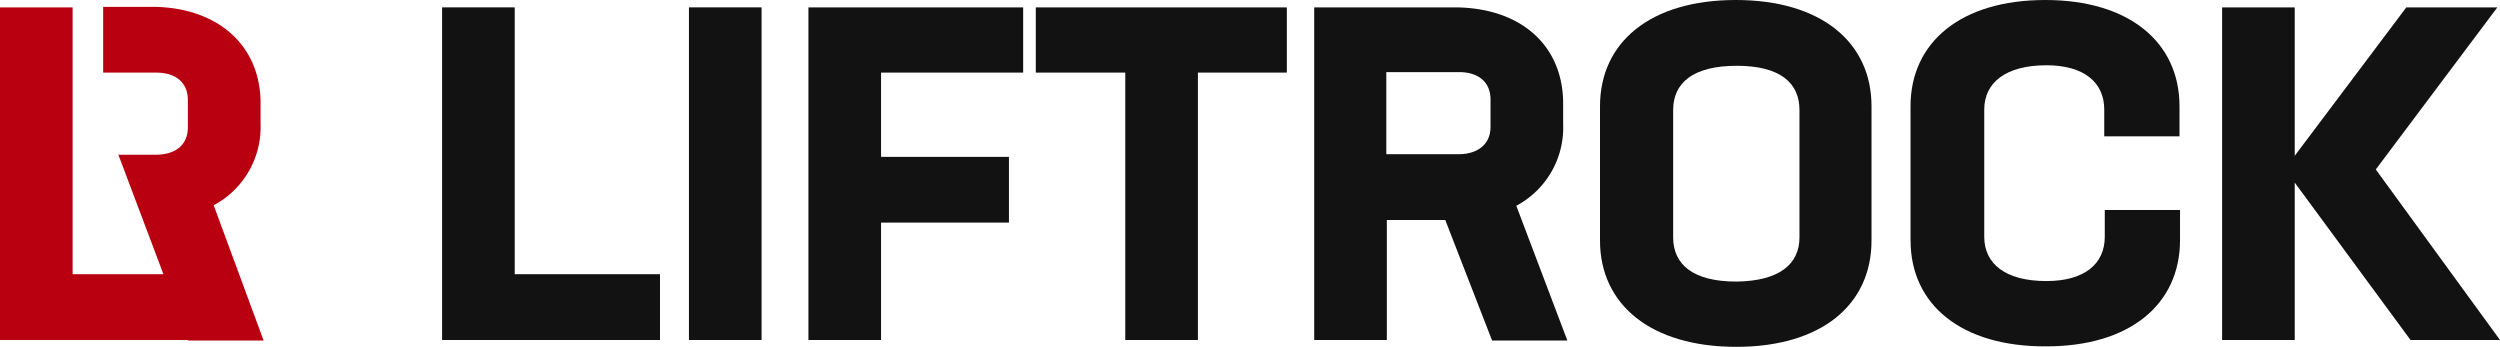
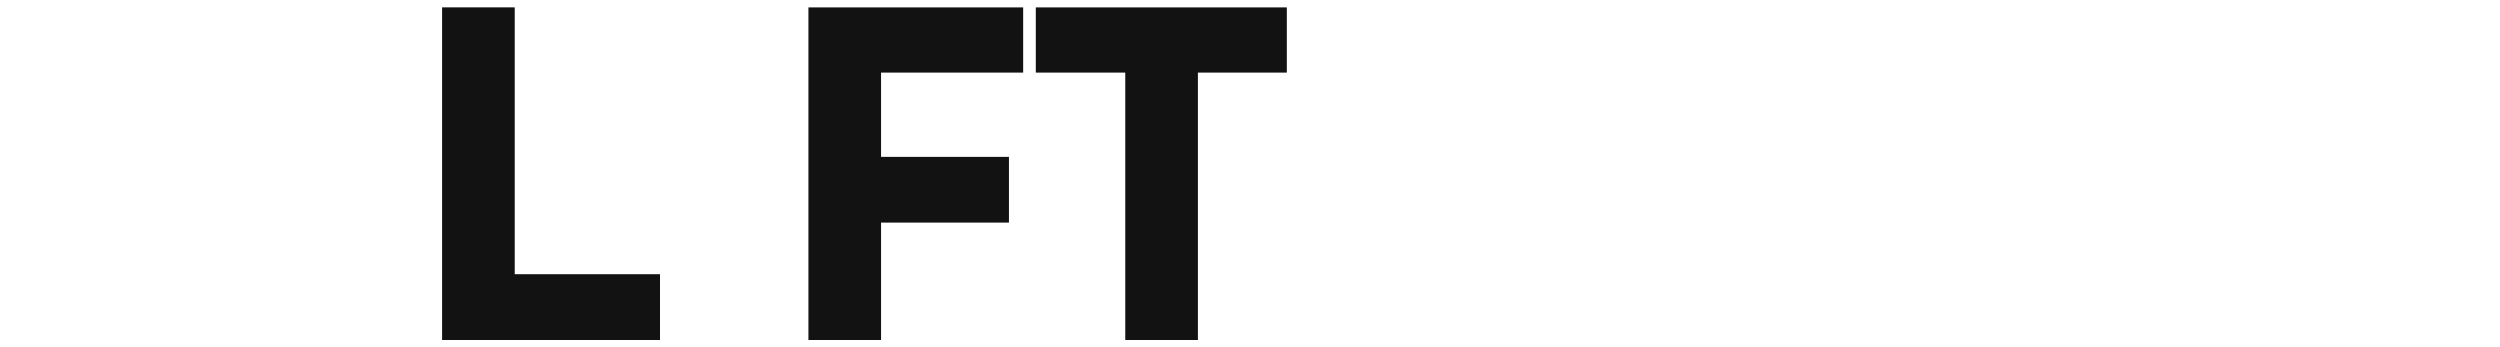
<svg xmlns="http://www.w3.org/2000/svg" width="254.124" height="35.256" viewBox="0 0 254.124 35.256">
  <defs>
    <clipPath id="clip-path">
-       <rect id="Rectangle_192" data-name="Rectangle 192" width="254.124" height="35.256" fill="none" />
-     </clipPath>
+       </clipPath>
  </defs>
  <g id="Group_444" data-name="Group 444" transform="translate(-762.438 -3871.872)">
    <path id="Path_72" data-name="Path 72" d="M106.149,28.524v6.687H84V1.4h7.383V28.524Z" transform="translate(723.377 3871.221)" fill="#121212" />
-     <rect id="Rectangle_191" data-name="Rectangle 191" width="7.383" height="33.812" transform="translate(832.469 3872.621)" fill="#121212" />
    <path id="Path_73" data-name="Path 73" d="M160.983,8.034v8.56h13v6.687h-13v11.93H153.6V1.4h21.828V8.034Z" transform="translate(691.014 3871.221)" fill="#121212" />
    <path id="Path_74" data-name="Path 74" d="M222.319,8.034h-9.041V35.212h-7.383V8.034H196.8V1.4h25.519Z" transform="translate(670.926 3871.221)" fill="#121212" />
    <g id="Group_442" data-name="Group 442" transform="translate(762.438 3871.872)">
      <g id="Group_441" data-name="Group 441" clip-path="url(#clip-path)">
        <path id="Path_75" data-name="Path 75" d="M257.029,16.326h7.329c1.979,0,3.264-1.016,3.264-2.782V10.762c0-1.765-1.231-2.782-3.21-2.782h-7.383Zm5.992,6.687h-5.939v12.2H249.7V1.4h14.231c6.687,0,11.074,3.8,11.074,9.79v2.086a9,9,0,0,1-4.762,8.292l5.19,13.7h-7.65Z" transform="translate(-116.111 -0.651)" fill="#121212" />
        <path id="Path_76" data-name="Path 76" d="M324.276,24.128V11.181c0-2.728-1.926-4.494-6.366-4.494-4.494,0-6.473,1.765-6.473,4.494V24.128c0,2.728,1.98,4.494,6.42,4.494,4.44-.053,6.42-1.819,6.42-4.494M304,24.449V10.807C304,4.28,309.136,0,317.8,0s13.8,4.28,13.8,10.807V24.449c0,6.527-5.082,10.807-13.749,10.807S304,30.976,304,24.449" transform="translate(-141.361 0)" fill="#121212" />
-         <path id="Path_77" data-name="Path 77" d="M363,24.449V10.807C363,4.28,368.136,0,376.7,0c8.506,0,13.642,4.28,13.642,10.807v3.049h-7.65V11.128c0-2.728-2.033-4.494-5.885-4.494-4.119,0-6.313,1.765-6.313,4.494V24.075c0,2.728,2.14,4.494,6.313,4.494,3.905,0,5.938-1.765,5.938-4.494V21.346h7.65V24.4c0,6.527-5.082,10.807-13.589,10.807-8.613.054-13.8-4.226-13.8-10.753" transform="translate(-168.796 0)" fill="#121212" />
-         <path id="Path_78" data-name="Path 78" d="M440.925,1.4,429.583,16.487V1.4H422.2V35.212h7.383v-16l11.77,16h9.095L437.822,17.878,450.18,1.4Z" transform="translate(-196.324 -0.651)" fill="#121212" />
        <path id="Path_79" data-name="Path 79" d="M0,1.4V35.212H19.367l-2.514-6.687H7.383V1.4Z" transform="translate(0 -0.651)" fill="#b80011" />
        <path id="Path_80" data-name="Path 80" d="M30.835,21.469A9,9,0,0,0,35.6,13.177V11.09c0-5.938-4.44-9.79-11.074-9.79H19.6V7.987H25c1.979,0,3.21,1.016,3.21,2.782v2.782c0,1.765-1.23,2.782-3.263,2.782h-3.8l4.6,12.2,2.514,6.687h7.65Z" transform="translate(-9.114 -0.605)" fill="#b80011" />
      </g>
    </g>
  </g>
</svg>